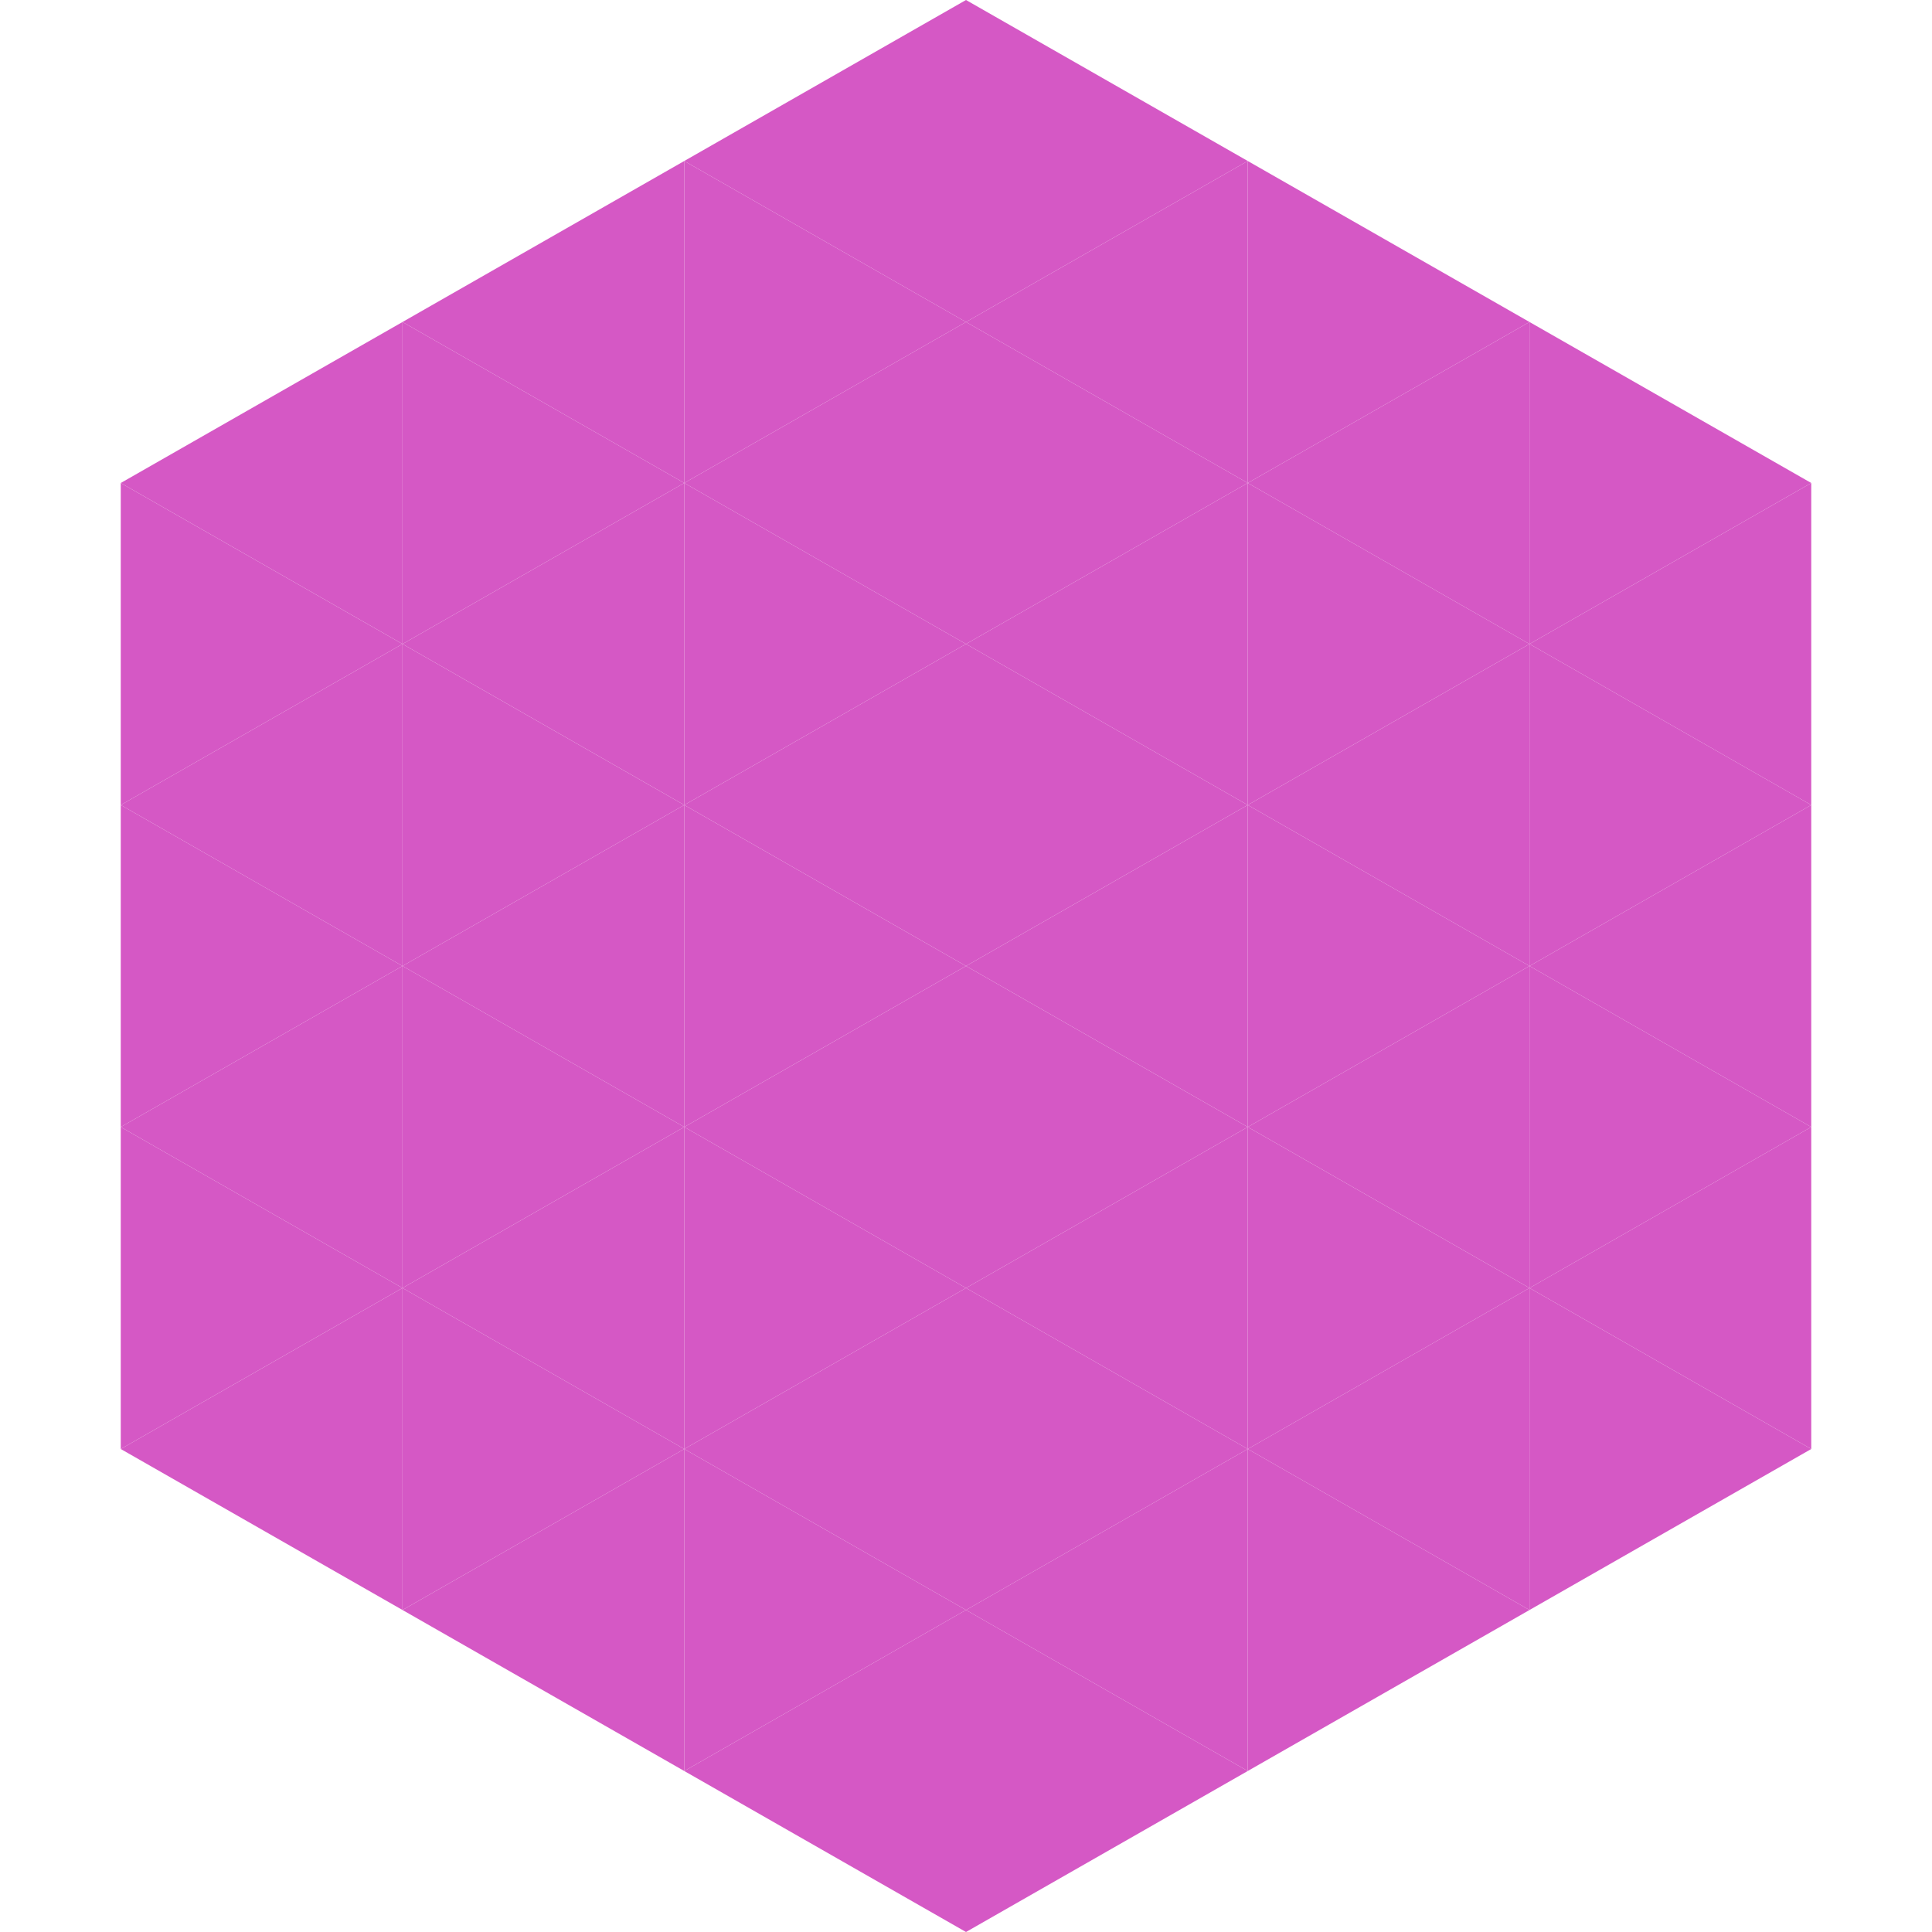
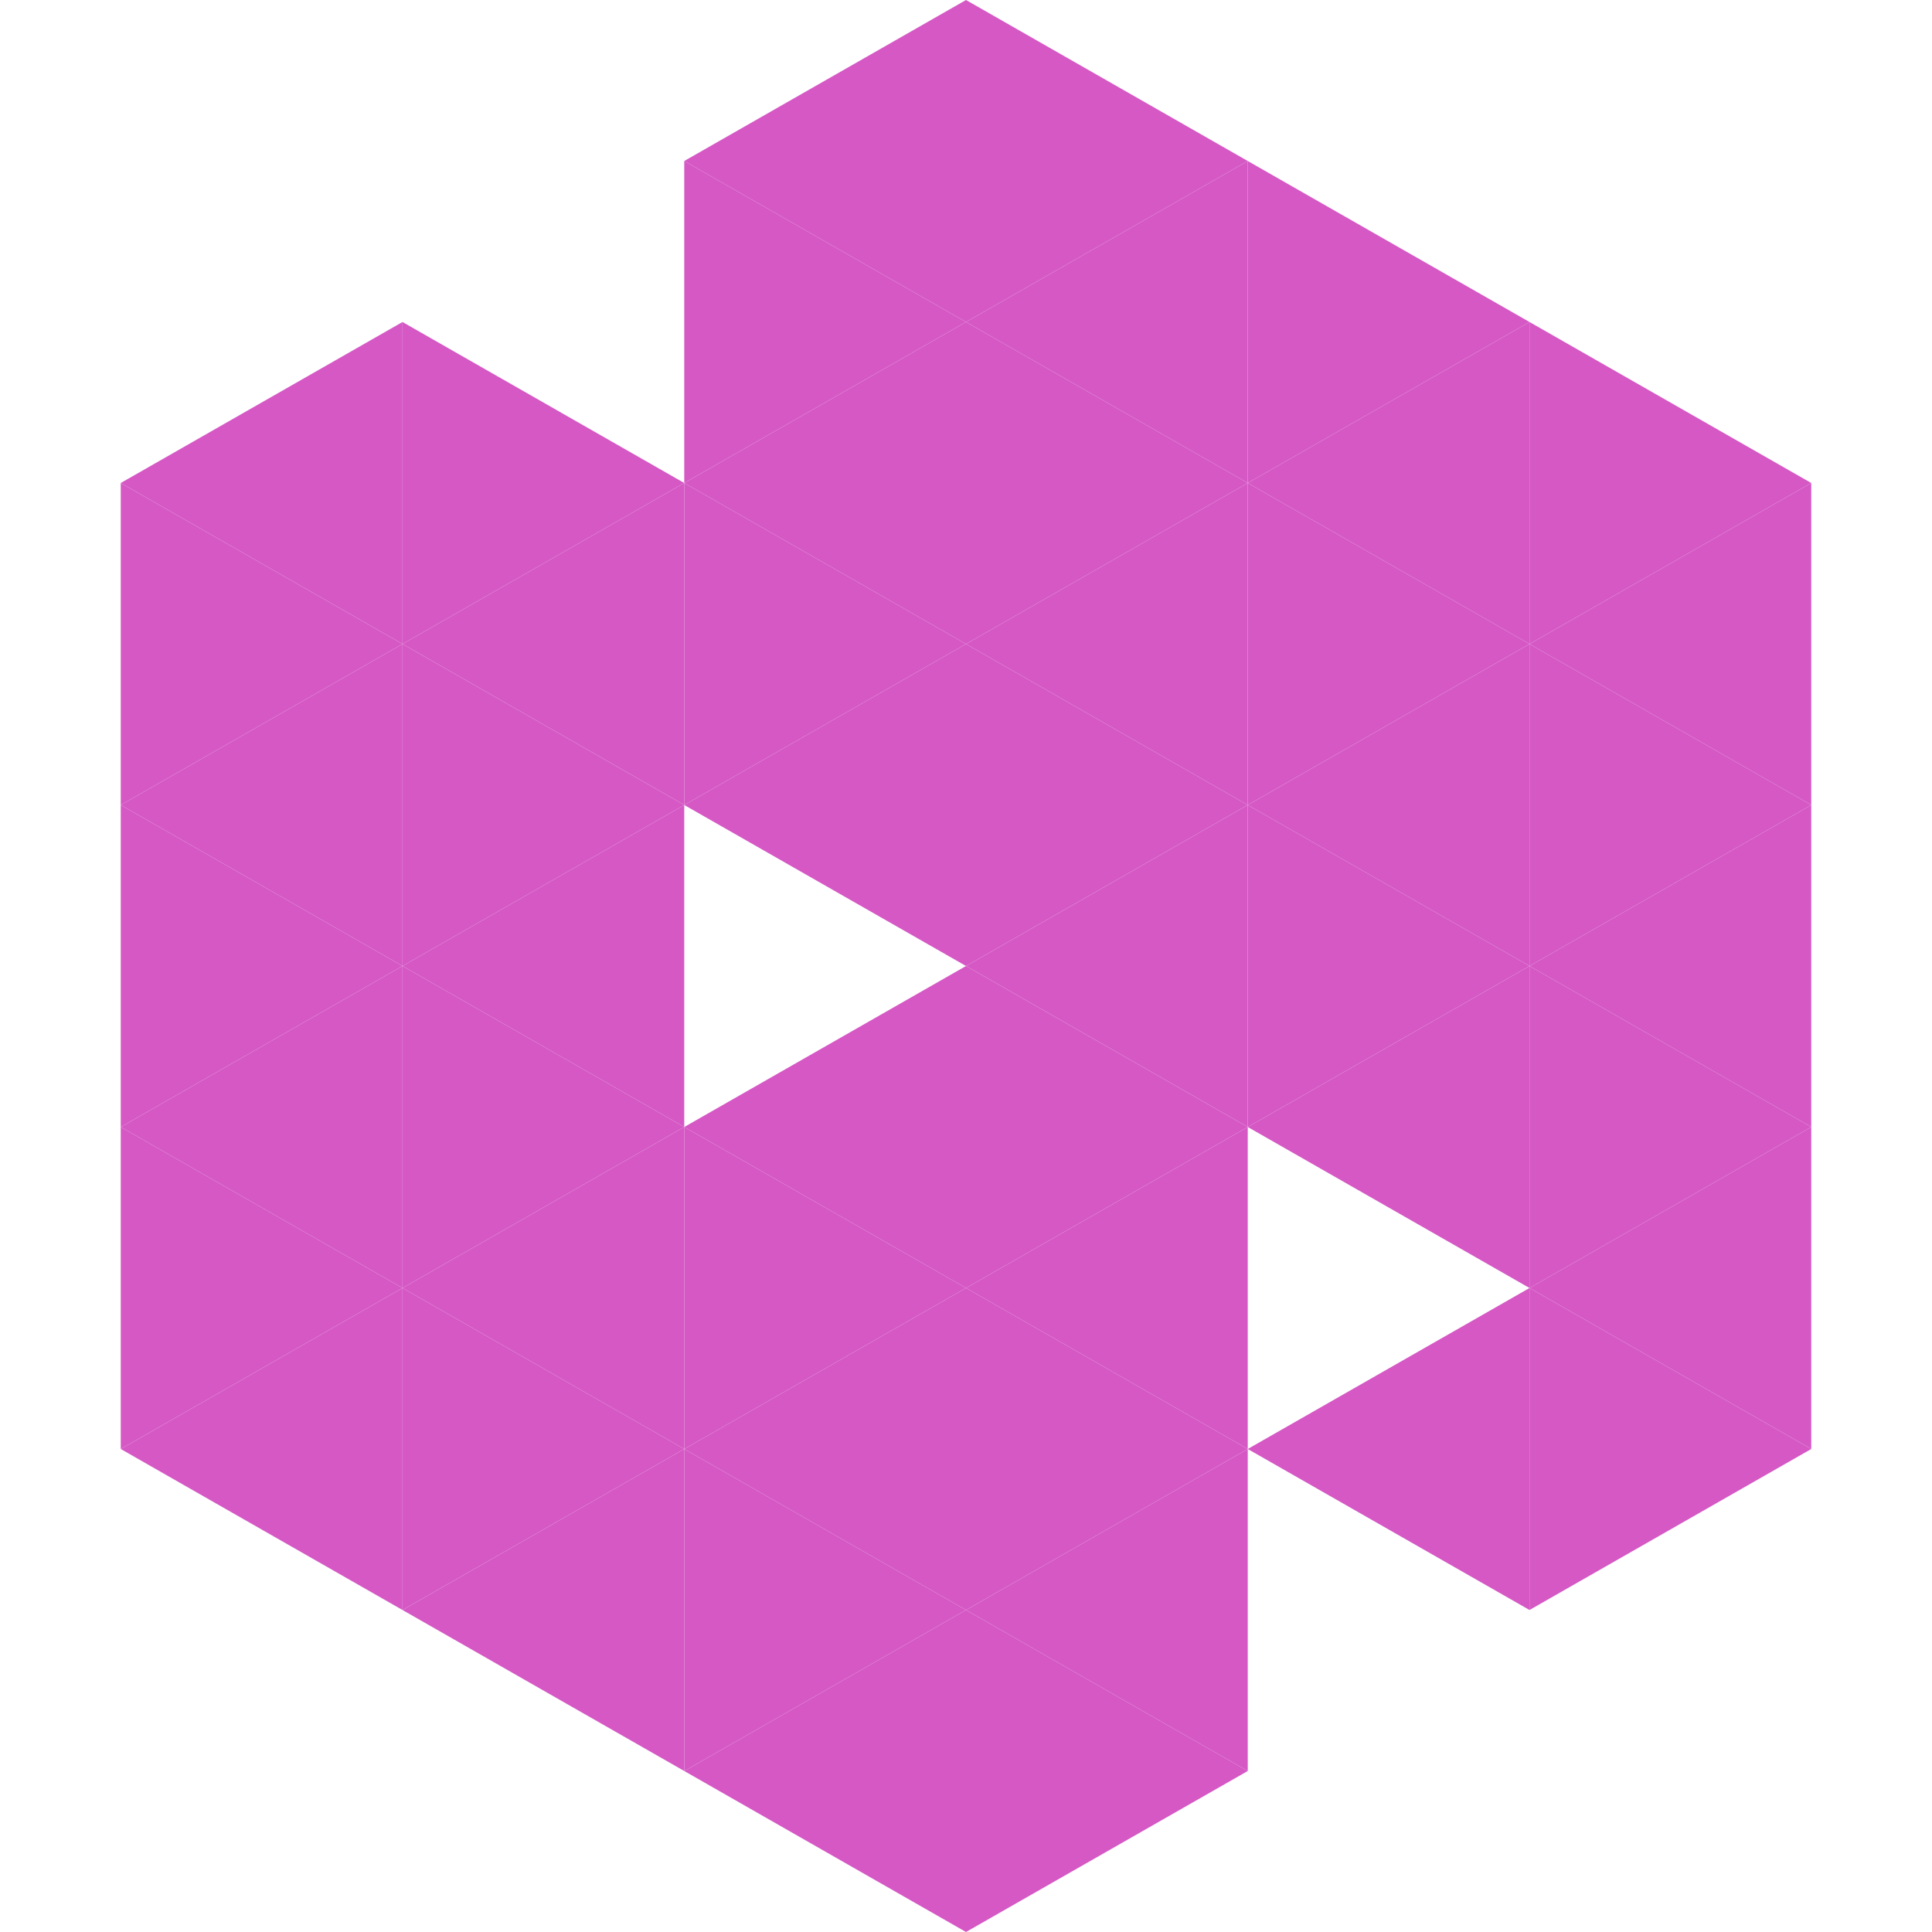
<svg xmlns="http://www.w3.org/2000/svg" width="240" height="240">
  <polygon points="50,40 15,60 50,80" style="fill:rgb(213,88,197)" />
  <polygon points="190,40 225,60 190,80" style="fill:rgb(213,88,197)" />
  <polygon points="15,60 50,80 15,100" style="fill:rgb(213,88,197)" />
  <polygon points="225,60 190,80 225,100" style="fill:rgb(213,88,197)" />
  <polygon points="50,80 15,100 50,120" style="fill:rgb(213,88,197)" />
  <polygon points="190,80 225,100 190,120" style="fill:rgb(213,88,197)" />
  <polygon points="15,100 50,120 15,140" style="fill:rgb(213,88,197)" />
  <polygon points="225,100 190,120 225,140" style="fill:rgb(213,88,197)" />
  <polygon points="50,120 15,140 50,160" style="fill:rgb(213,88,197)" />
  <polygon points="190,120 225,140 190,160" style="fill:rgb(213,88,197)" />
  <polygon points="15,140 50,160 15,180" style="fill:rgb(213,88,197)" />
  <polygon points="225,140 190,160 225,180" style="fill:rgb(213,88,197)" />
  <polygon points="50,160 15,180 50,200" style="fill:rgb(213,88,197)" />
  <polygon points="190,160 225,180 190,200" style="fill:rgb(213,88,197)" />
  <polygon points="15,180 50,200 15,220" style="fill:rgb(255,255,255); fill-opacity:0" />
  <polygon points="225,180 190,200 225,220" style="fill:rgb(255,255,255); fill-opacity:0" />
  <polygon points="50,0 85,20 50,40" style="fill:rgb(255,255,255); fill-opacity:0" />
  <polygon points="190,0 155,20 190,40" style="fill:rgb(255,255,255); fill-opacity:0" />
-   <polygon points="85,20 50,40 85,60" style="fill:rgb(213,88,197)" />
  <polygon points="155,20 190,40 155,60" style="fill:rgb(213,88,197)" />
  <polygon points="50,40 85,60 50,80" style="fill:rgb(213,88,197)" />
  <polygon points="190,40 155,60 190,80" style="fill:rgb(213,88,197)" />
  <polygon points="85,60 50,80 85,100" style="fill:rgb(213,88,197)" />
  <polygon points="155,60 190,80 155,100" style="fill:rgb(213,88,197)" />
  <polygon points="50,80 85,100 50,120" style="fill:rgb(213,88,197)" />
  <polygon points="190,80 155,100 190,120" style="fill:rgb(213,88,197)" />
  <polygon points="85,100 50,120 85,140" style="fill:rgb(213,88,197)" />
  <polygon points="155,100 190,120 155,140" style="fill:rgb(213,88,197)" />
  <polygon points="50,120 85,140 50,160" style="fill:rgb(213,88,197)" />
  <polygon points="190,120 155,140 190,160" style="fill:rgb(213,88,197)" />
  <polygon points="85,140 50,160 85,180" style="fill:rgb(213,88,197)" />
-   <polygon points="155,140 190,160 155,180" style="fill:rgb(213,88,197)" />
  <polygon points="50,160 85,180 50,200" style="fill:rgb(213,88,197)" />
  <polygon points="190,160 155,180 190,200" style="fill:rgb(213,88,197)" />
  <polygon points="85,180 50,200 85,220" style="fill:rgb(213,88,197)" />
-   <polygon points="155,180 190,200 155,220" style="fill:rgb(213,88,197)" />
  <polygon points="120,0 85,20 120,40" style="fill:rgb(213,88,197)" />
  <polygon points="120,0 155,20 120,40" style="fill:rgb(213,88,197)" />
  <polygon points="85,20 120,40 85,60" style="fill:rgb(213,88,197)" />
  <polygon points="155,20 120,40 155,60" style="fill:rgb(213,88,197)" />
  <polygon points="120,40 85,60 120,80" style="fill:rgb(213,88,197)" />
  <polygon points="120,40 155,60 120,80" style="fill:rgb(213,88,197)" />
  <polygon points="85,60 120,80 85,100" style="fill:rgb(213,88,197)" />
  <polygon points="155,60 120,80 155,100" style="fill:rgb(213,88,197)" />
  <polygon points="120,80 85,100 120,120" style="fill:rgb(213,88,197)" />
  <polygon points="120,80 155,100 120,120" style="fill:rgb(213,88,197)" />
-   <polygon points="85,100 120,120 85,140" style="fill:rgb(213,88,197)" />
  <polygon points="155,100 120,120 155,140" style="fill:rgb(213,88,197)" />
  <polygon points="120,120 85,140 120,160" style="fill:rgb(213,88,197)" />
  <polygon points="120,120 155,140 120,160" style="fill:rgb(213,88,197)" />
  <polygon points="85,140 120,160 85,180" style="fill:rgb(213,88,197)" />
  <polygon points="155,140 120,160 155,180" style="fill:rgb(213,88,197)" />
  <polygon points="120,160 85,180 120,200" style="fill:rgb(213,88,197)" />
  <polygon points="120,160 155,180 120,200" style="fill:rgb(213,88,197)" />
  <polygon points="85,180 120,200 85,220" style="fill:rgb(213,88,197)" />
  <polygon points="155,180 120,200 155,220" style="fill:rgb(213,88,197)" />
  <polygon points="120,200 85,220 120,240" style="fill:rgb(213,88,197)" />
  <polygon points="120,200 155,220 120,240" style="fill:rgb(213,88,197)" />
-   <polygon points="85,220 120,240 85,260" style="fill:rgb(255,255,255); fill-opacity:0" />
  <polygon points="155,220 120,240 155,260" style="fill:rgb(255,255,255); fill-opacity:0" />
</svg>